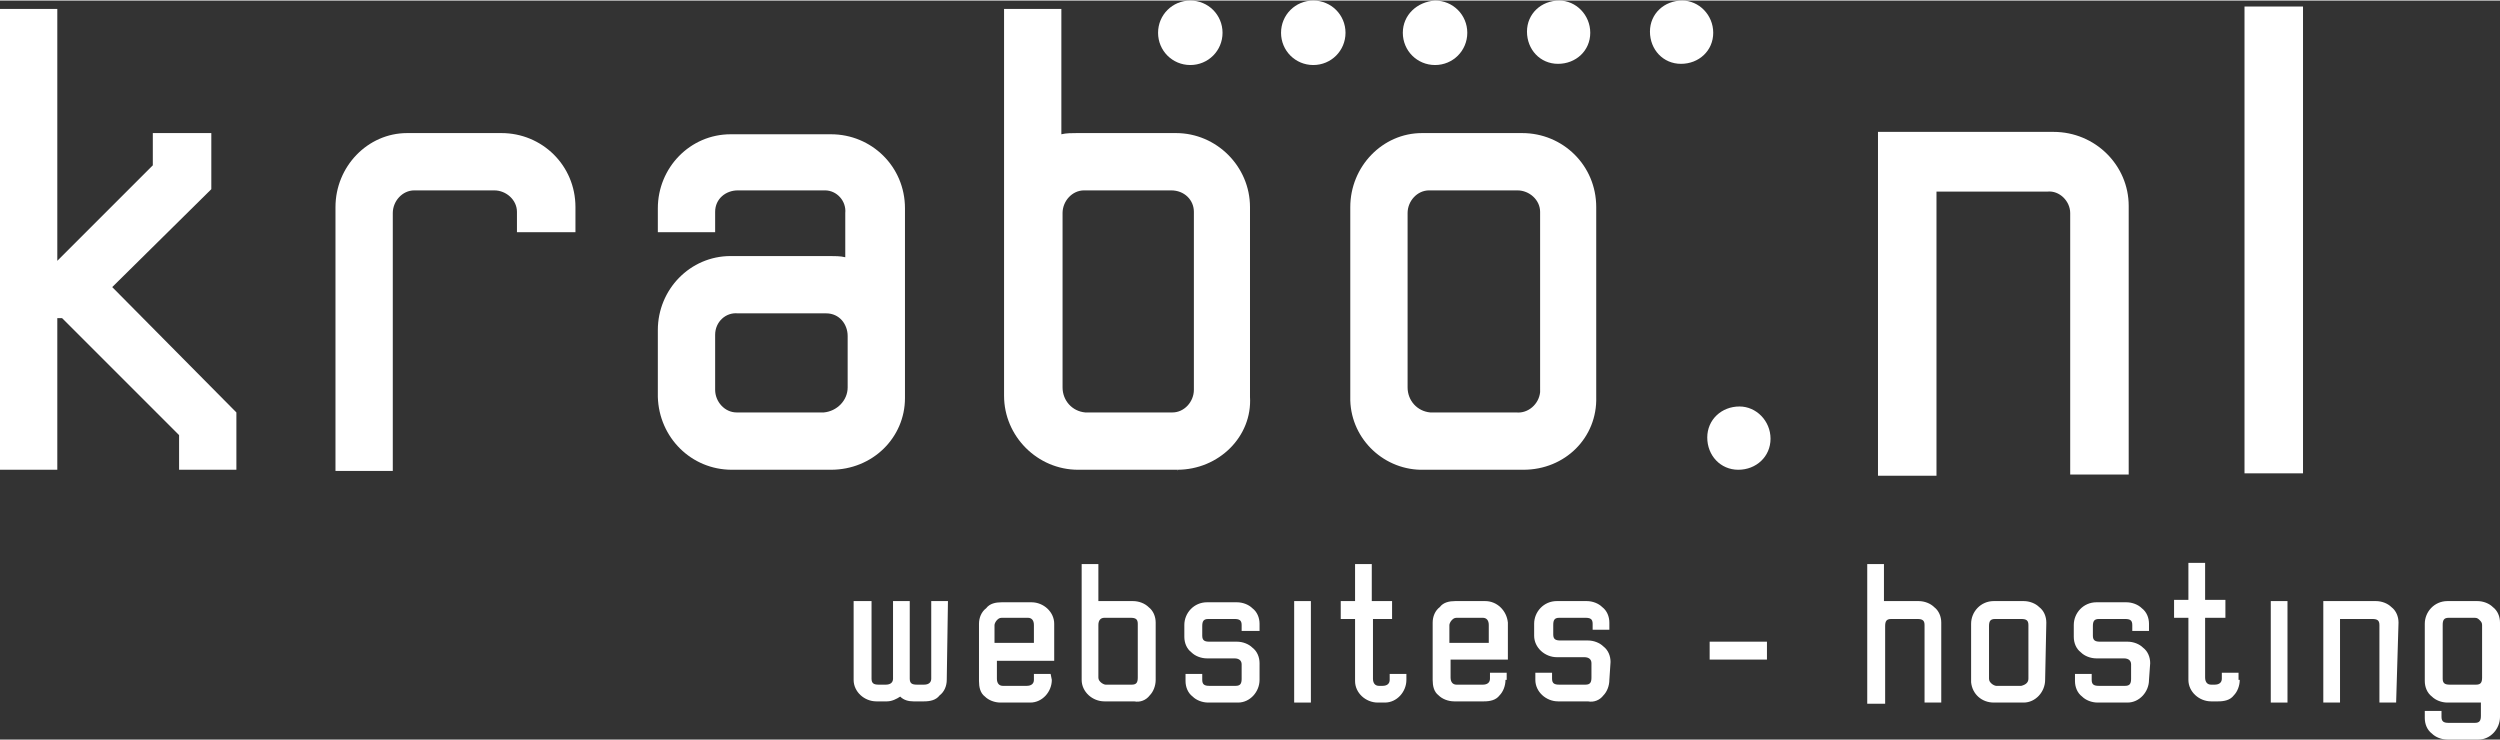
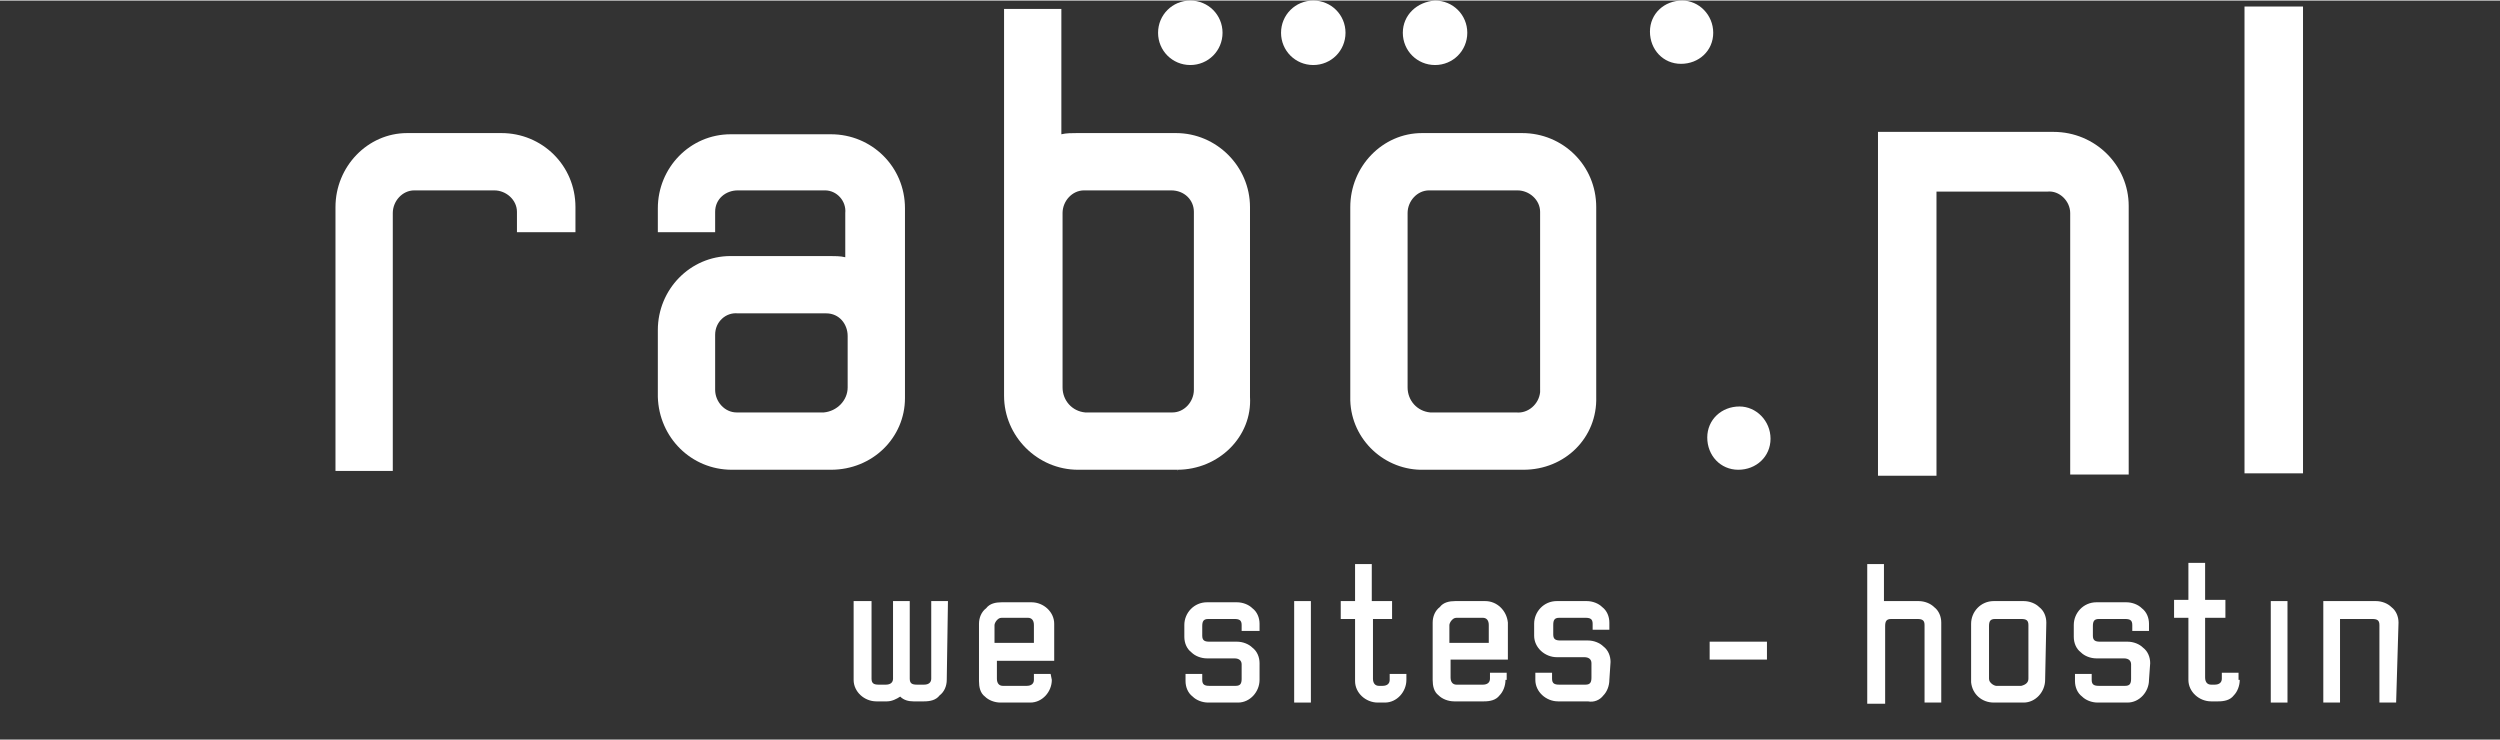
<svg xmlns="http://www.w3.org/2000/svg" version="1.1" id="Layer_1" x="0px" y="0px" viewBox="0 0 209.4 61.9" style="enable-background:new 0 0 209.4 61.9;" xml:space="preserve" width="152" height="45">
  <rect x="0" y="0" width="209.4" height="61.9" fill="#333333" stroke="none" />
  <style type="text/css">
	.st0{fill:#FFFFFF;}
</style>
  <g id="Laag_2">
    <g id="Laag_1-2">
-       <path class="st0" d="M15,39.3v-2.9l-9.8-9.8H4.8v12.7H0V0.7h4.8v21.1l8-8v-2.7h4.9v4.7L9.4,24l10.4,10.5v4.8L15,39.3z" />
      <path class="st0" d="M43.3,19.3v-1.6c0-1-0.9-1.8-1.9-1.8c0,0,0,0-0.1,0h-6.6c-1,0-1.8,0.9-1.8,1.9c0,0,0,0,0,0.1v21.5h-4.8V17.3    c0-3.4,2.7-6.2,6-6.2c0,0,0.1,0,0.1,0H42c3.4,0,6.2,2.7,6.2,6.2c0,0,0,0,0,0.1v2H43.3z" />
      <path class="st0" d="M69.6,39.3h-8.3c-3.4,0-6.1-2.7-6.2-6.1c0,0,0-0.1,0-0.1v-5.5c0-3.4,2.7-6.2,6.1-6.2c0,0,0,0,0,0h8.3    c0.4,0,0.9,0,1.3,0.1v-3.7c0.1-1-0.7-1.9-1.7-1.9c0,0,0,0,0,0h-7.3c-1,0-1.9,0.7-1.9,1.8c0,0,0,0,0,0.1v1.6h-4.8v-2    c0-3.4,2.7-6.2,6.1-6.2c0,0,0.1,0,0.1,0h8.3c3.4,0,6.2,2.7,6.2,6.2c0,0,0,0,0,0.1v15.8C75.8,36.6,73.1,39.3,69.6,39.3    C69.6,39.4,69.6,39.4,69.6,39.3z M71,28.1c0-1-0.7-1.9-1.8-1.9h-7.4c-1-0.1-1.9,0.7-1.9,1.8c0,0,0,0,0,0v4.6c0,1,0.8,1.9,1.8,1.9    H69c1.1-0.1,2-1,2-2.1V28.1z" />
      <path class="st0" d="M98.6,39.3h-8.3c-3.4,0-6.2-2.8-6.2-6.2c0,0,0,0,0-0.1V0.7h4.8v10.5c0.4-0.1,0.9-0.1,1.3-0.1h8.3    c3.4,0,6.2,2.8,6.2,6.2c0,0,0,0,0,0.1v15.8C104.9,36.5,102.1,39.3,98.6,39.3C98.7,39.4,98.6,39.4,98.6,39.3z M100,17.7    c0-1-0.8-1.8-1.9-1.8c0,0-0.1,0-0.1,0h-7.2c-1,0-1.8,0.9-1.8,1.9c0,0,0,0,0,0v14.6c0,1.1,0.8,2,1.9,2.1h7.3c1,0,1.8-0.9,1.8-1.9    V17.7z" />
      <path class="st0" d="M127.6,39.3h-8.3c-3.3,0.1-6.1-2.5-6.2-5.8c0-0.1,0-0.3,0-0.4V17.3c0-3.4,2.7-6.2,6-6.2c0,0,0.1,0,0.1,0h8.3    c3.4,0,6.2,2.7,6.2,6.2c0,0,0,0,0,0.1v15.8C133.8,36.6,131.1,39.3,127.6,39.3C127.6,39.4,127.6,39.4,127.6,39.3z M129,17.7    c0-1-0.9-1.8-1.9-1.8c0,0-0.1,0-0.1,0h-7.3c-1,0-1.8,0.9-1.8,1.9c0,0,0,0,0,0v14.6c0,1.1,0.8,2,1.9,2.1h7.2c1,0.1,1.9-0.7,2-1.7    c0,0,0-0.1,0-0.1V17.7z" />
      <path class="st0" d="M102.4,2.7c0,1.5-1.2,2.7-2.7,2.7s-2.7-1.2-2.7-2.7S98.2,0,99.7,0C101.2,0,102.4,1.2,102.4,2.7    C102.4,2.6,102.4,2.6,102.4,2.7z" />
      <path class="st0" d="M112.7,2.7c0,1.5-1.2,2.7-2.7,2.7s-2.7-1.2-2.7-2.7S108.5,0,110,0C111.5,0,112.7,1.2,112.7,2.7    C112.7,2.6,112.7,2.6,112.7,2.7z" />
      <path class="st0" d="M122.9,2.7c0,1.5-1.2,2.7-2.7,2.7s-2.7-1.2-2.7-2.7s1.2-2.6,2.7-2.7C121.7,0,122.9,1.2,122.9,2.7    C122.9,2.6,122.9,2.6,122.9,2.7z" />
-       <path class="st0" d="M133.2,2.7c0,1.5-1.2,2.6-2.7,2.6c-1.5,0-2.6-1.2-2.6-2.7c0-1.5,1.2-2.6,2.7-2.6c0,0,0,0,0,0    C132,0,133.2,1.2,133.2,2.7C133.2,2.6,133.2,2.6,133.2,2.7z" />
      <path class="st0" d="M143.5,2.7c0,1.5-1.2,2.6-2.7,2.6c-1.5,0-2.6-1.2-2.6-2.7c0-1.5,1.2-2.6,2.7-2.6c0,0,0,0,0,0    C142.3,0,143.5,1.2,143.5,2.7C143.5,2.6,143.5,2.6,143.5,2.7z" />
      <path class="st0" d="M173.4,39.7V17.8c0-1-0.9-1.9-1.9-1.8c0,0-0.1,0-0.1,0h-9.2v23.8h-4.9V11H172c3.5,0,6.3,2.8,6.3,6.2    c0,0,0,0,0,0.1v22.4H173.4z" />
      <path class="st0" d="M188,39.7V0.5h4.9v39.1H188z" />
      <path class="st0" d="M148.3,36.7c0,1.5-1.2,2.6-2.7,2.6c-1.5,0-2.6-1.2-2.6-2.7s1.2-2.6,2.7-2.6l0,0    C147.1,34,148.3,35.2,148.3,36.7C148.3,36.7,148.3,36.7,148.3,36.7z" />
      <path class="st0" d="M79.3,56.9c0,0.5-0.2,1-0.6,1.3c-0.3,0.4-0.8,0.5-1.3,0.5h-0.9c-0.4,0-0.8-0.1-1.1-0.4    c-0.3,0.2-0.7,0.4-1.1,0.4h-0.9c-1,0-1.9-0.8-1.9-1.8c0,0,0,0,0,0v-6.6H73v6.5c0,0.4,0.2,0.5,0.6,0.5h0.6c0.4,0,0.6-0.2,0.6-0.5    v-6.5h1.4v6.5c0,0.4,0.2,0.5,0.6,0.5h0.6c0.4,0,0.6-0.2,0.6-0.5v-6.5h1.4L79.3,56.9z" />
      <path class="st0" d="M88.1,56.9c0,1-0.8,1.9-1.8,1.9c0,0,0,0,0,0h-2.5c-0.5,0-1-0.2-1.3-0.5c-0.4-0.3-0.5-0.8-0.5-1.3v-4.8    c0-0.5,0.2-1,0.6-1.3c0.3-0.4,0.8-0.5,1.3-0.5h2.5c1,0,1.9,0.8,1.9,1.8c0,0,0,0,0,0v3.1h-4.8v1.5c0,0.4,0.2,0.6,0.5,0.6H86    c0.4,0,0.6-0.2,0.6-0.5v-0.5h1.4L88.1,56.9z M86.6,53.8v-1.5c0-0.4-0.2-0.6-0.5-0.6h-2.2c-0.2,0-0.3,0.1-0.4,0.2    c-0.1,0.1-0.2,0.3-0.2,0.4v1.5L86.6,53.8z" />
-       <path class="st0" d="M96.8,56.9c0,0.5-0.2,1-0.5,1.3c-0.3,0.4-0.8,0.6-1.3,0.5h-2.5c-1,0-1.9-0.8-1.9-1.8c0,0,0,0,0,0v-9.7H92v3.1    h2.9c0.5,0,1,0.2,1.3,0.5c0.4,0.3,0.6,0.8,0.6,1.3L96.8,56.9z M95.3,56.7v-4.5c0-0.4-0.2-0.5-0.6-0.5h-2.2c-0.3,0-0.5,0.2-0.5,0.6    v4.4c0,0.2,0.1,0.3,0.2,0.4c0.1,0.1,0.3,0.2,0.4,0.2h2.2C95.2,57.3,95.3,57.1,95.3,56.7z" />
      <path class="st0" d="M105.5,56.9c0,1-0.8,1.9-1.8,1.9c0,0,0,0,0,0h-2.5c-0.5,0-1-0.2-1.3-0.5c-0.4-0.3-0.6-0.8-0.6-1.3v-0.6h1.4    v0.5c0,0.4,0.2,0.5,0.6,0.5h2.2c0.4,0,0.5-0.2,0.5-0.6v-1.2c0-0.3-0.2-0.5-0.6-0.5h-2.3c-0.5,0-1-0.2-1.3-0.5    c-0.4-0.3-0.6-0.8-0.6-1.3v-1c0-1,0.8-1.9,1.9-1.9c0,0,0,0,0,0h2.5c0.5,0,1,0.2,1.3,0.5c0.4,0.3,0.6,0.8,0.6,1.3v0.6H104v-0.5    c0-0.4-0.2-0.5-0.6-0.5h-2.2c-0.4,0-0.5,0.2-0.5,0.6v0.8c0,0.4,0.2,0.5,0.6,0.5h2.3c0.5,0,1,0.2,1.3,0.5c0.4,0.3,0.6,0.8,0.6,1.3    L105.5,56.9z" />
      <path class="st0" d="M109.8,58.8h-1.4v-8.5h1.4V58.8z" />
      <path class="st0" d="M117.8,56.9c0,1-0.8,1.9-1.8,1.9h-0.6c-1,0-1.9-0.8-1.9-1.8c0,0,0,0,0,0v-5.2h-1.2v-1.5h1.2v-3.1h1.4v3.1h1.7    v1.5H115v5c0,0.4,0.2,0.6,0.5,0.6h0.3c0.4,0,0.6-0.2,0.6-0.5v-0.5h1.4L117.8,56.9z" />
      <path class="st0" d="M126.1,56.9c0,0.5-0.2,1-0.5,1.3c-0.3,0.4-0.8,0.5-1.3,0.5h-2.5c-0.5,0-1-0.2-1.3-0.5    c-0.4-0.3-0.5-0.8-0.5-1.3v-4.8c0-0.5,0.2-1,0.6-1.3c0.3-0.4,0.8-0.5,1.3-0.5h2.5c1,0,1.8,0.8,1.9,1.8c0,0,0,0,0,0v3.1h-4.8v1.5    c0,0.4,0.2,0.6,0.5,0.6h2.2c0.4,0,0.6-0.2,0.6-0.5v-0.5h1.4V56.9z M124.7,53.8v-1.5c0-0.4-0.2-0.6-0.5-0.6H122    c-0.2,0-0.3,0.1-0.4,0.2c-0.1,0.1-0.2,0.3-0.2,0.4v1.5L124.7,53.8z" />
      <path class="st0" d="M134.8,56.9c0,0.5-0.2,1-0.5,1.3c-0.3,0.4-0.8,0.6-1.3,0.5h-2.5c-1,0-1.9-0.8-1.9-1.8c0,0,0,0,0,0v-0.6h1.4    v0.5c0,0.4,0.2,0.5,0.6,0.5h2.2c0.4,0,0.5-0.2,0.5-0.6v-1.2c0-0.3-0.2-0.5-0.6-0.5h-2.3c-1,0-1.9-0.8-1.9-1.8c0,0,0,0,0,0v-1    c0-1,0.8-1.9,1.9-1.9c0,0,0,0,0,0h2.5c0.5,0,1,0.2,1.3,0.5c0.4,0.3,0.6,0.8,0.6,1.3v0.6h-1.4v-0.5c0-0.4-0.2-0.5-0.6-0.5h-2.2    c-0.4,0-0.5,0.2-0.5,0.6v0.8c0,0.4,0.2,0.5,0.6,0.5h2.3c0.5,0,1,0.2,1.3,0.5c0.4,0.3,0.6,0.8,0.6,1.3L134.8,56.9z" />
      <path class="st0" d="M148,55.2h-4.8v-1.5h4.8V55.2z" />
      <path class="st0" d="M162.6,58.8h-1.4v-6.5c0-0.4-0.2-0.5-0.6-0.5h-2.2c-0.4,0-0.5,0.2-0.5,0.6v6.5h-1.5V47.2h1.4v3.1h2.9    c0.5,0,1,0.2,1.3,0.5c0.4,0.3,0.6,0.8,0.6,1.3V58.8z" />
      <path class="st0" d="M171.3,56.9c0,1-0.8,1.9-1.8,1.9c0,0,0,0,0,0H167c-1,0-1.8-0.7-1.9-1.7c0,0,0-0.1,0-0.1v-4.8    c0-1,0.8-1.9,1.9-1.9c0,0,0,0,0,0h2.5c0.5,0,1,0.2,1.3,0.5c0.4,0.3,0.6,0.8,0.6,1.3L171.3,56.9z M169.9,56.8v-4.5    c0-0.4-0.2-0.5-0.6-0.5h-2.2c-0.4,0-0.5,0.2-0.5,0.6v4.4c0,0.2,0.1,0.3,0.2,0.4c0.1,0.1,0.3,0.2,0.4,0.2h2.1    C169.7,57.3,169.9,57.1,169.9,56.8L169.9,56.8z" />
      <path class="st0" d="M180,56.9c0,1-0.8,1.9-1.8,1.9c0,0,0,0,0,0h-2.5c-0.5,0-1-0.2-1.3-0.5c-0.4-0.3-0.6-0.8-0.6-1.3v-0.6h1.4v0.5    c0,0.4,0.2,0.5,0.6,0.5h2.2c0.4,0,0.5-0.2,0.5-0.6v-1.2c0-0.3-0.2-0.5-0.6-0.5h-2.3c-0.5,0-1-0.2-1.3-0.5    c-0.4-0.3-0.6-0.8-0.6-1.3v-1c0-1,0.8-1.9,1.9-1.9c0,0,0,0,0,0h2.5c0.5,0,1,0.2,1.3,0.5c0.4,0.3,0.6,0.8,0.6,1.3v0.6h-1.4v-0.5    c0-0.4-0.2-0.5-0.6-0.5h-2.2c-0.4,0-0.5,0.2-0.5,0.6v0.8c0,0.4,0.2,0.5,0.6,0.5h2.3c0.5,0,1,0.2,1.3,0.5c0.4,0.3,0.6,0.8,0.6,1.3    L180,56.9z" />
      <path class="st0" d="M187.6,56.9c0,0.5-0.2,1-0.5,1.3c-0.3,0.4-0.8,0.5-1.3,0.5h-0.6c-1,0-1.9-0.8-1.9-1.8c0,0,0,0,0,0v-5.2h-1.2    v-1.5h1.2v-3.1h1.4v3.1h1.7v1.5h-1.7v5c0,0.4,0.2,0.6,0.5,0.6h0.3c0.4,0,0.6-0.2,0.6-0.5v-0.5h1.4V56.9z" />
      <path class="st0" d="M191.6,58.8h-1.4v-8.5h1.4V58.8z" />
      <path class="st0" d="M200.7,58.8h-1.4v-6.5c0-0.4-0.2-0.5-0.6-0.5h-2.7v7h-1.4v-8.5h4.4c0.5,0,1,0.2,1.3,0.5    c0.4,0.3,0.6,0.8,0.6,1.3L200.7,58.8z" />
-       <path class="st0" d="M209.4,60c0,1-0.8,1.9-1.8,1.9c0,0,0,0,0,0H205c-0.5,0-1-0.2-1.3-0.5c-0.4-0.3-0.6-0.8-0.6-1.3v-0.6h1.4v0.5    c0,0.4,0.2,0.5,0.6,0.5h2.2c0.4,0,0.5-0.2,0.5-0.6v-1.1H205c-0.5,0-1-0.2-1.3-0.5c-0.4-0.3-0.6-0.8-0.6-1.3v-4.8    c0-1,0.8-1.9,1.9-1.9c0,0,0,0,0,0h2.5c0.5,0,1,0.2,1.3,0.5c0.4,0.3,0.6,0.8,0.6,1.3L209.4,60z M207.9,56.7v-4.4    c0-0.2-0.1-0.3-0.2-0.4c-0.1-0.1-0.2-0.2-0.4-0.2h-2.2c-0.4,0-0.5,0.2-0.5,0.6v4.5c0,0.4,0.2,0.5,0.6,0.5h2.2    C207.8,57.3,207.9,57.1,207.9,56.7L207.9,56.7z" />
    </g>
  </g>
</svg>